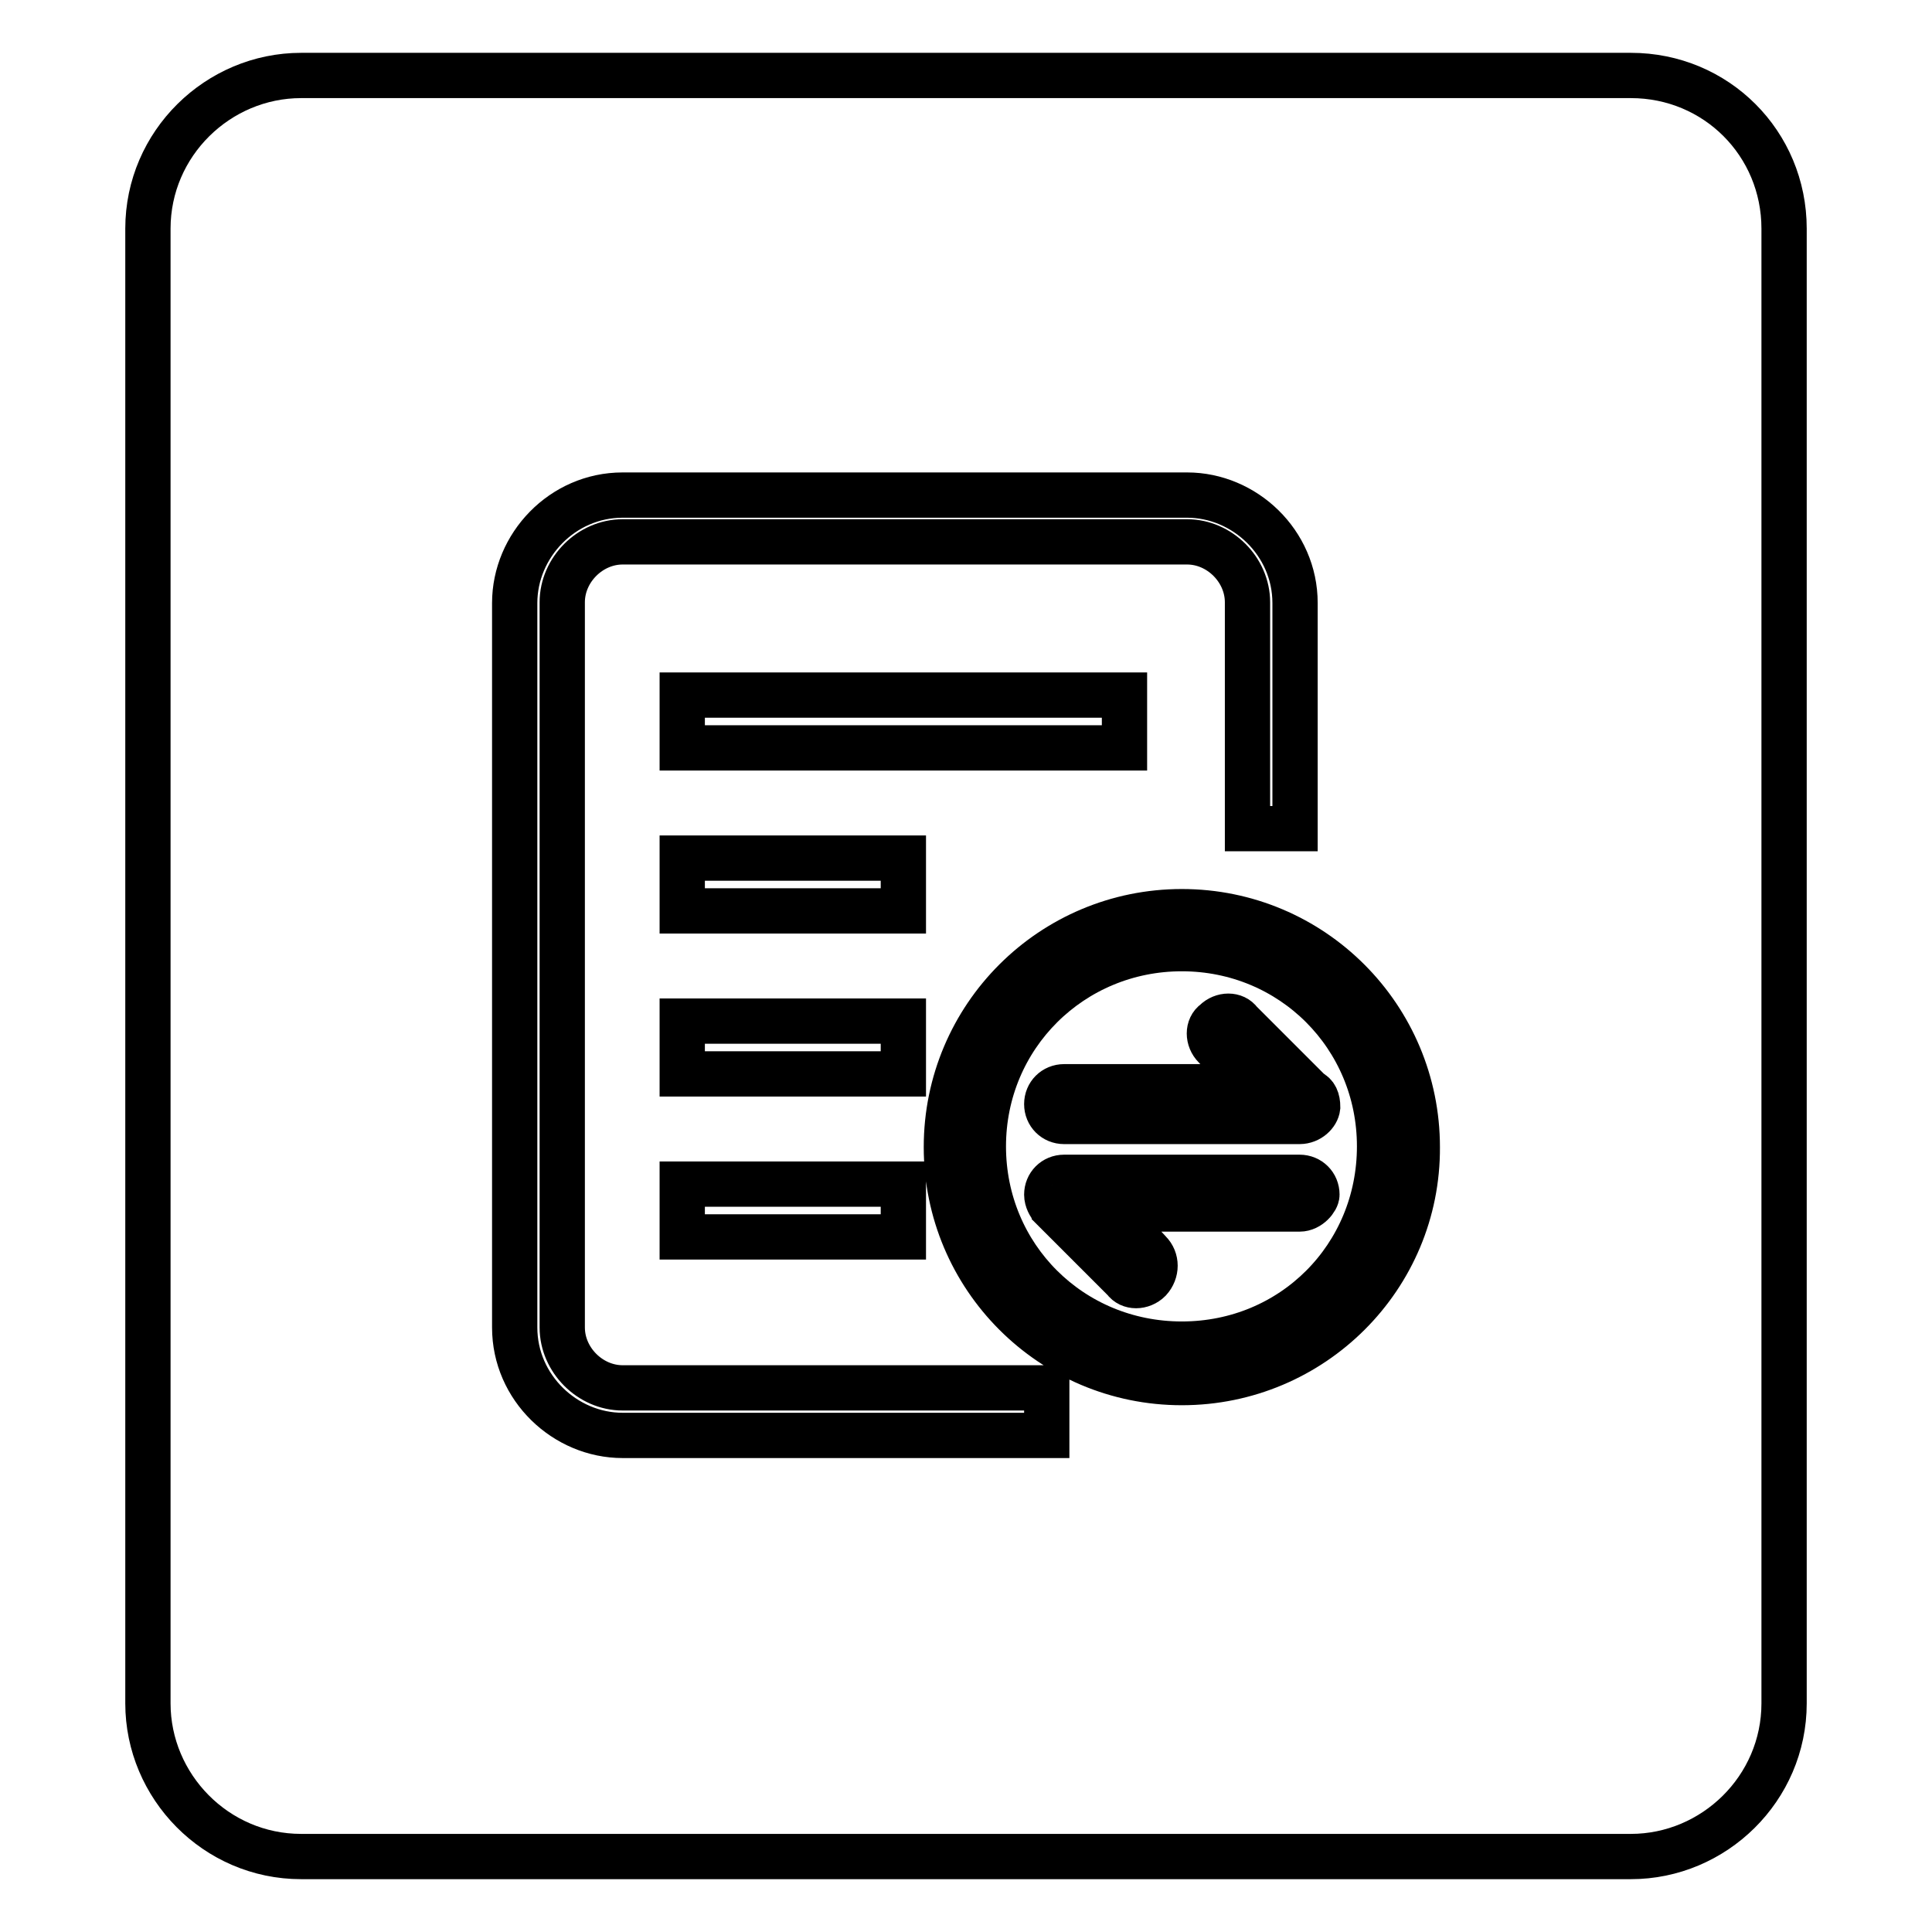
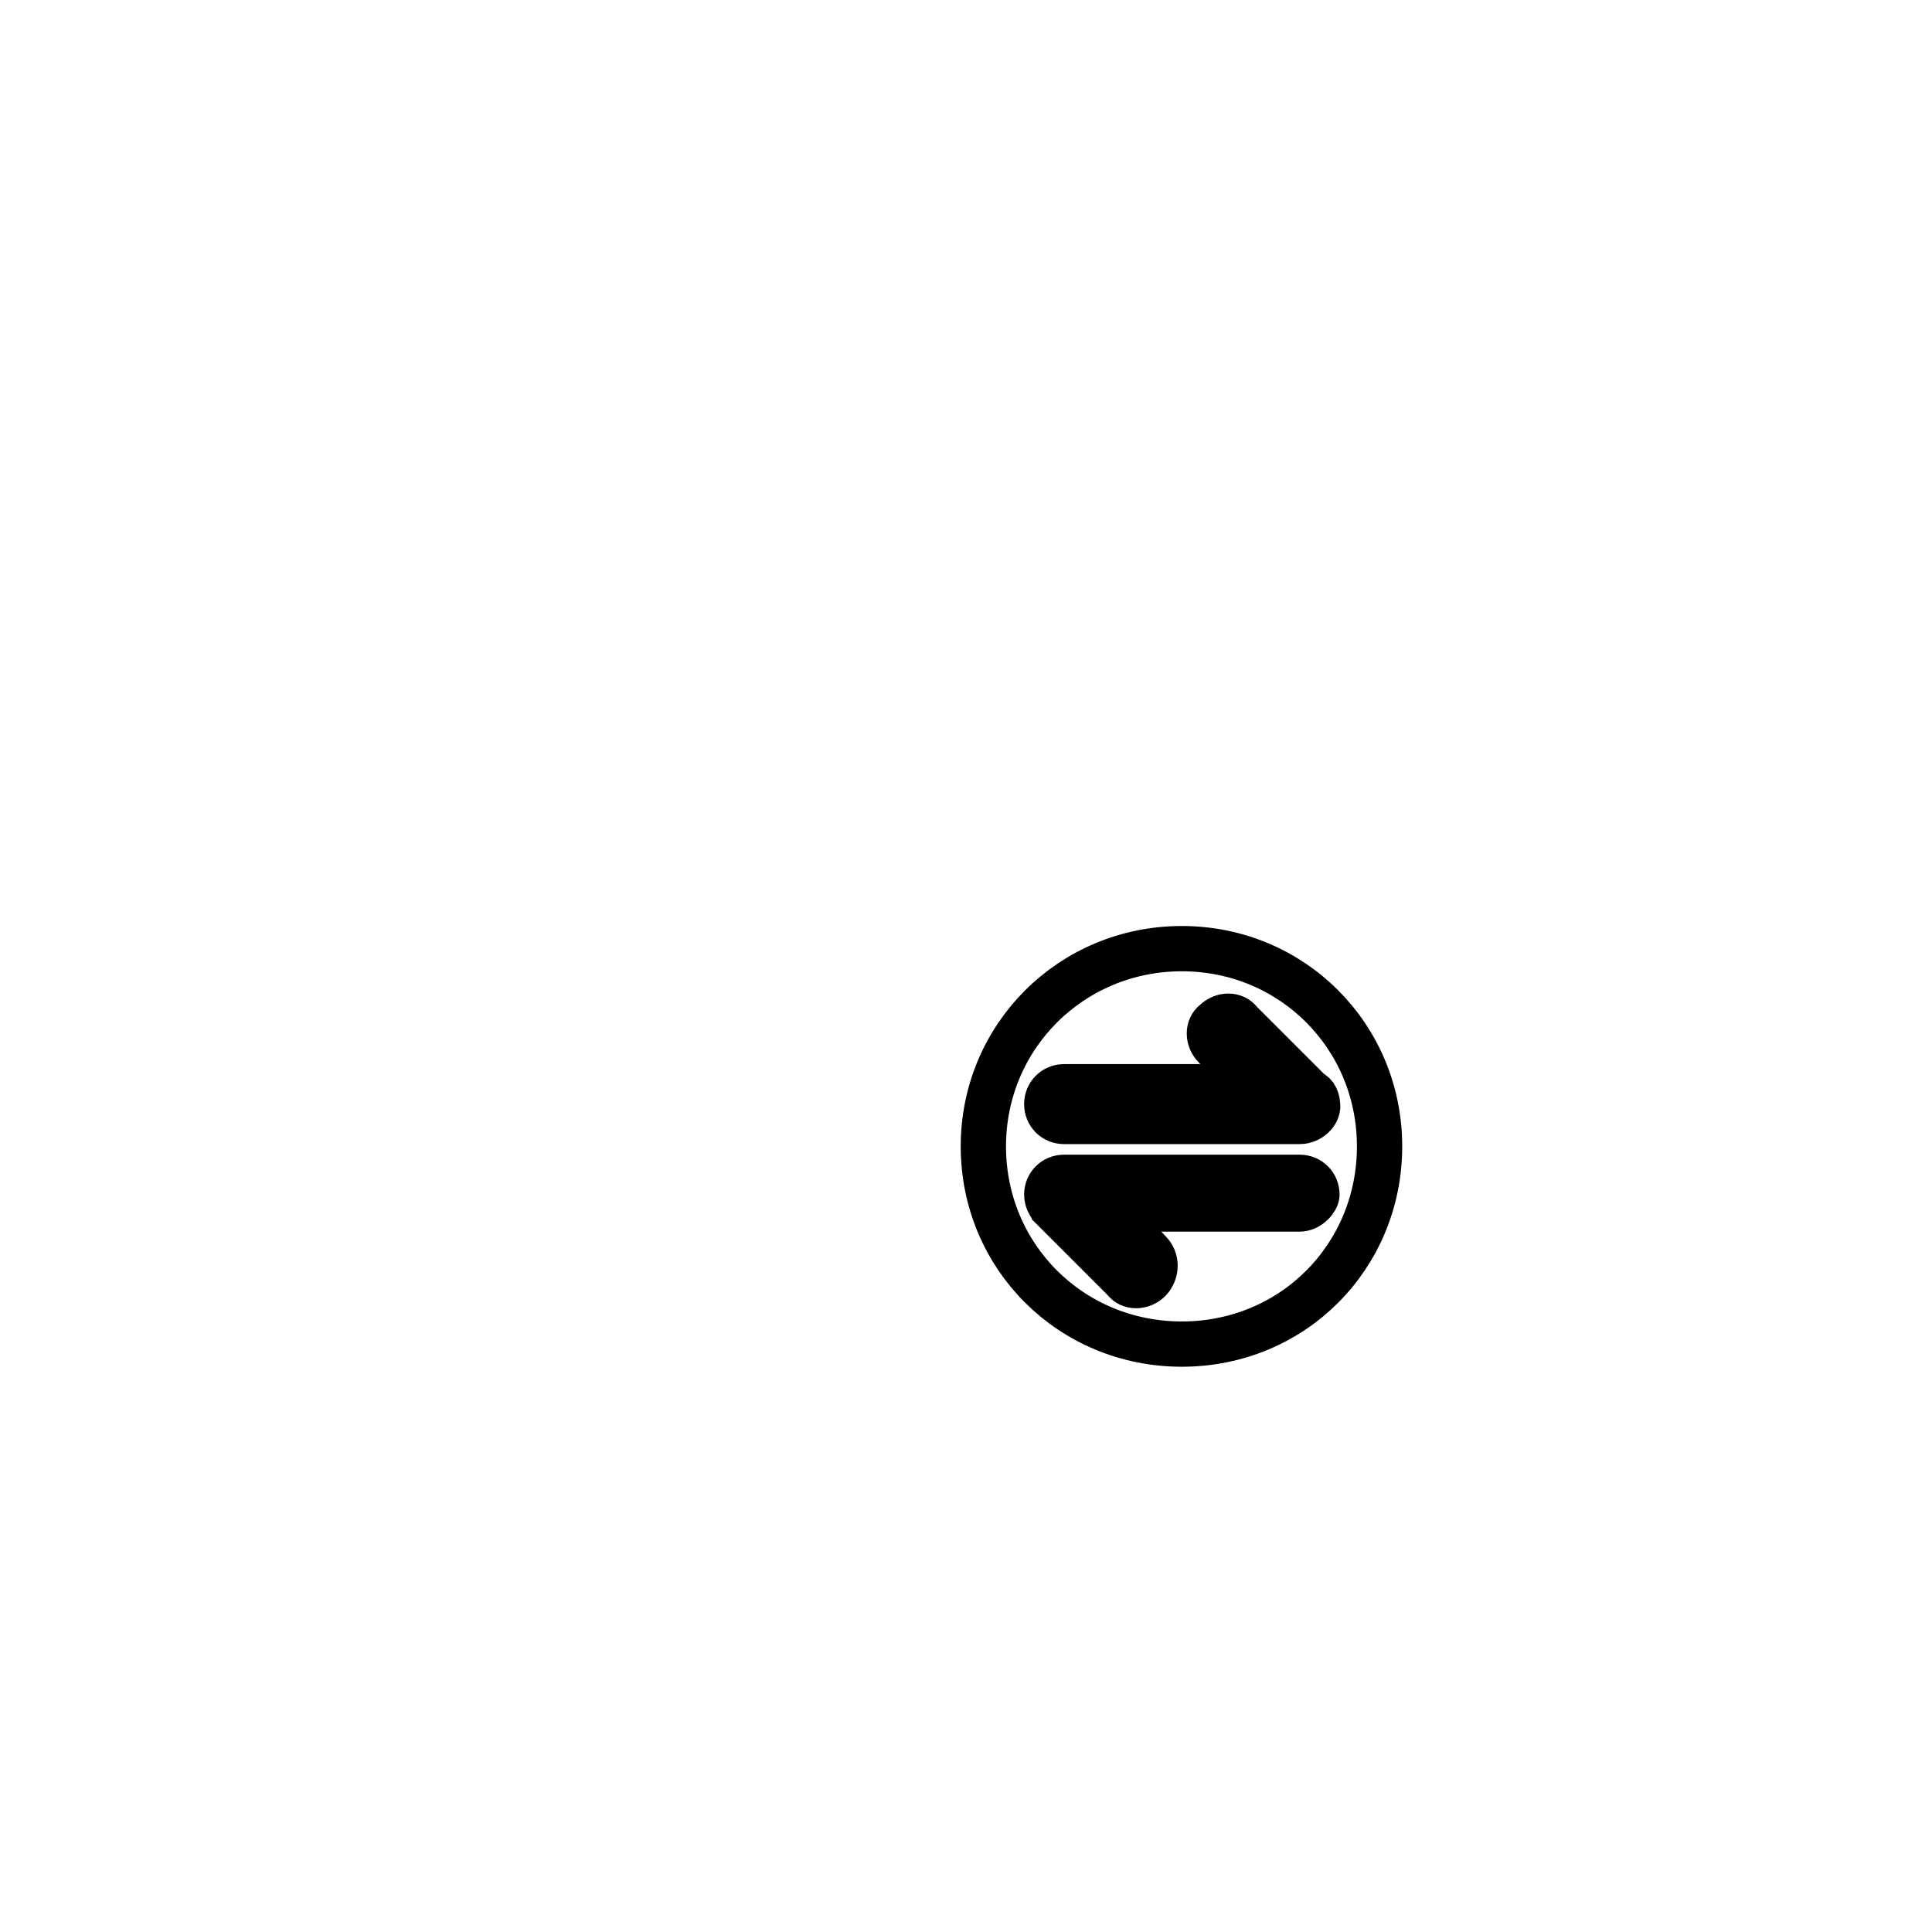
<svg xmlns="http://www.w3.org/2000/svg" version="1.1" x="0px" y="0px" viewBox="0 0 256 256" enable-background="new 0 0 256 256" xml:space="preserve">
  <g>
    <g>
-       <path stroke-width="6" fill-opacity="0" stroke="#000000" d="M216.1,10H39.9c-11,0-20.3,9-20.3,20.3v195.4c0,11,9,20.3,20.3,20.3h176.2c11,0,20.3-9,20.3-20.3V30.3C236.4,19,227.4,10,216.1,10z M82.5,190.2c-7.6,0-14.3-6.3-14.3-14.3v-96c0-7.6,6.3-14.3,14.3-14.3h74.8c7.6,0,14.3,6.3,14.3,14.3v29.9h-6.3V79.8c0-4.3-3.7-8-8-8H82.5c-4.3,0-8,3.7-8,8v96.1c0,4.3,3.7,8,8,8h56.2v6.3H82.5z M90.4,142.3v-7h29.3v7H90.4z M119.7,156.9v7H90.4v-7H119.7z M90.4,120.7v-7h29.3v7H90.4z M90.4,99.1v-7H149v7H90.4z M156.6,183.2c-17.3,0-31.2-14-31.2-31.2c0-17.3,14-31.2,31.2-31.2c17.3,0,31.2,14,31.2,31.2C187.9,169.2,173.9,183.2,156.6,183.2z" />
      <path stroke-width="6" fill-opacity="0" stroke="#000000" d="M156.6,125.7c-14.6,0-26.3,11.6-26.3,26.2c0,14.6,11.6,26.2,26.3,26.2s26.2-11.6,26.2-26.2C182.8,137.3,171.2,125.7,156.6,125.7z M172.2,160.2H147l5.3,5.7c1,1,1,2.6,0,3.7c-1,1-2.6,1-3.3,0l-9.3-9.3c0,0,0-0.3-0.3-0.3c-0.3-0.3-0.7-1-0.7-1.7c0-1.3,1-2.3,2.3-2.3h31.2c1.3,0,2.3,1,2.3,2.3C174.5,158.9,173.5,160.2,172.2,160.2z M172.2,148.6H141c-1.3,0-2.3-1-2.3-2.3s1-2.3,2.3-2.3h25.3l-5.3-5.3c-1-1-1-2.6,0-3.3c1-1,2.6-1,3.3,0l9.3,9.3l0,0c0.7,0.3,1,1,1,2C174.5,147.6,173.5,148.6,172.2,148.6z" />
    </g>
  </g>
</svg>